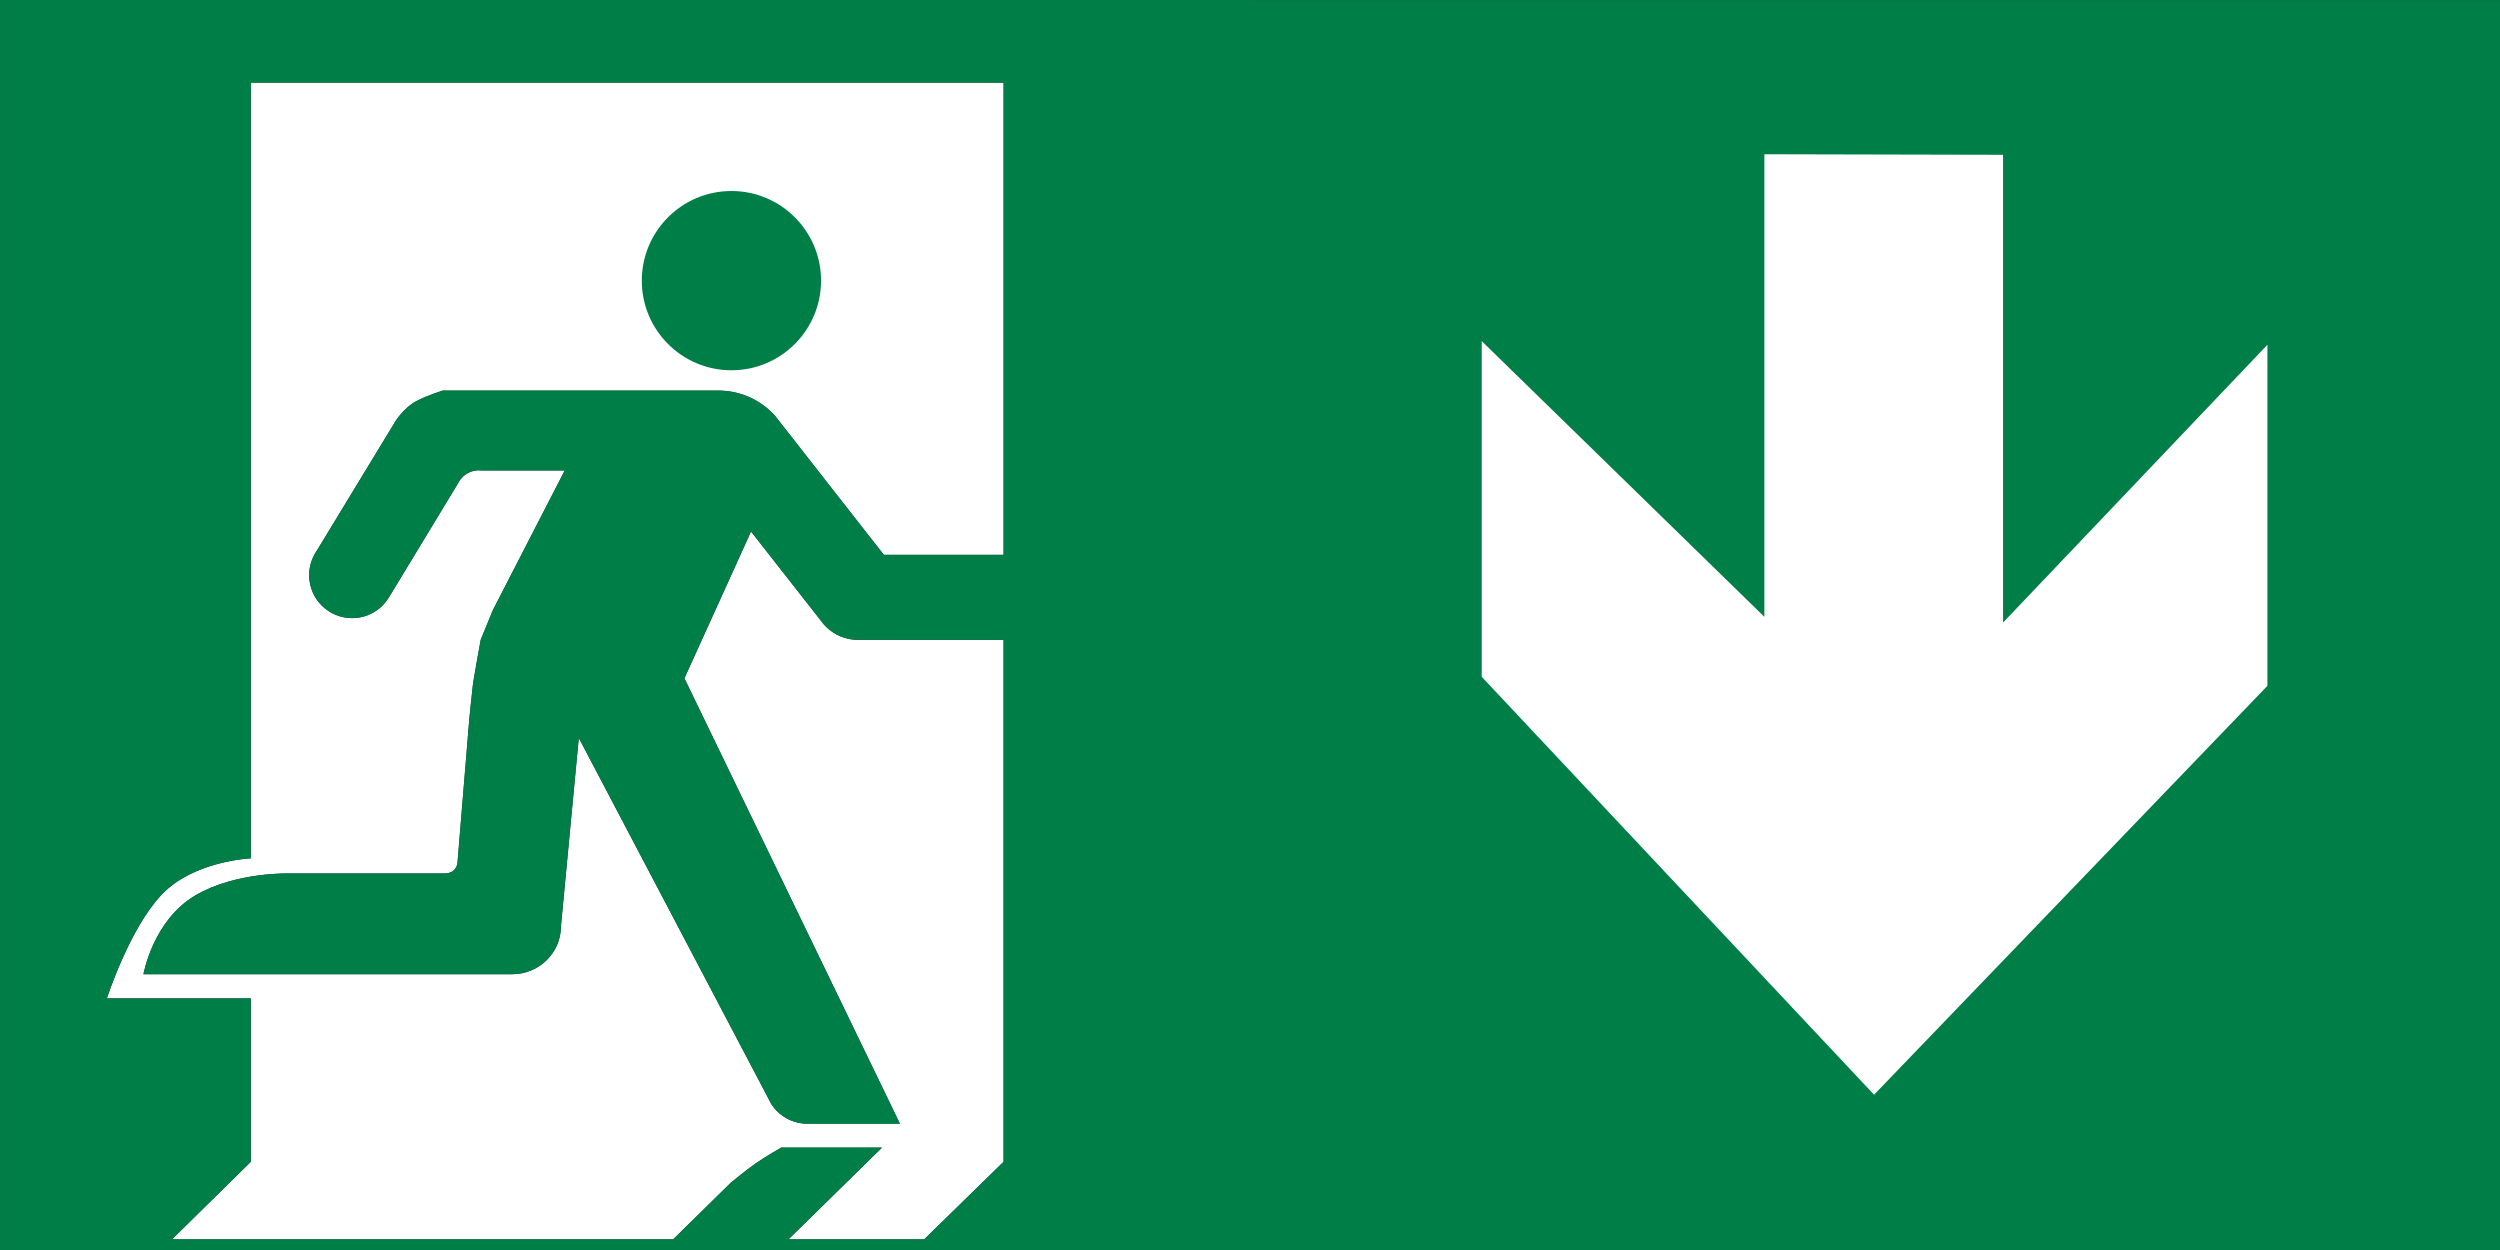
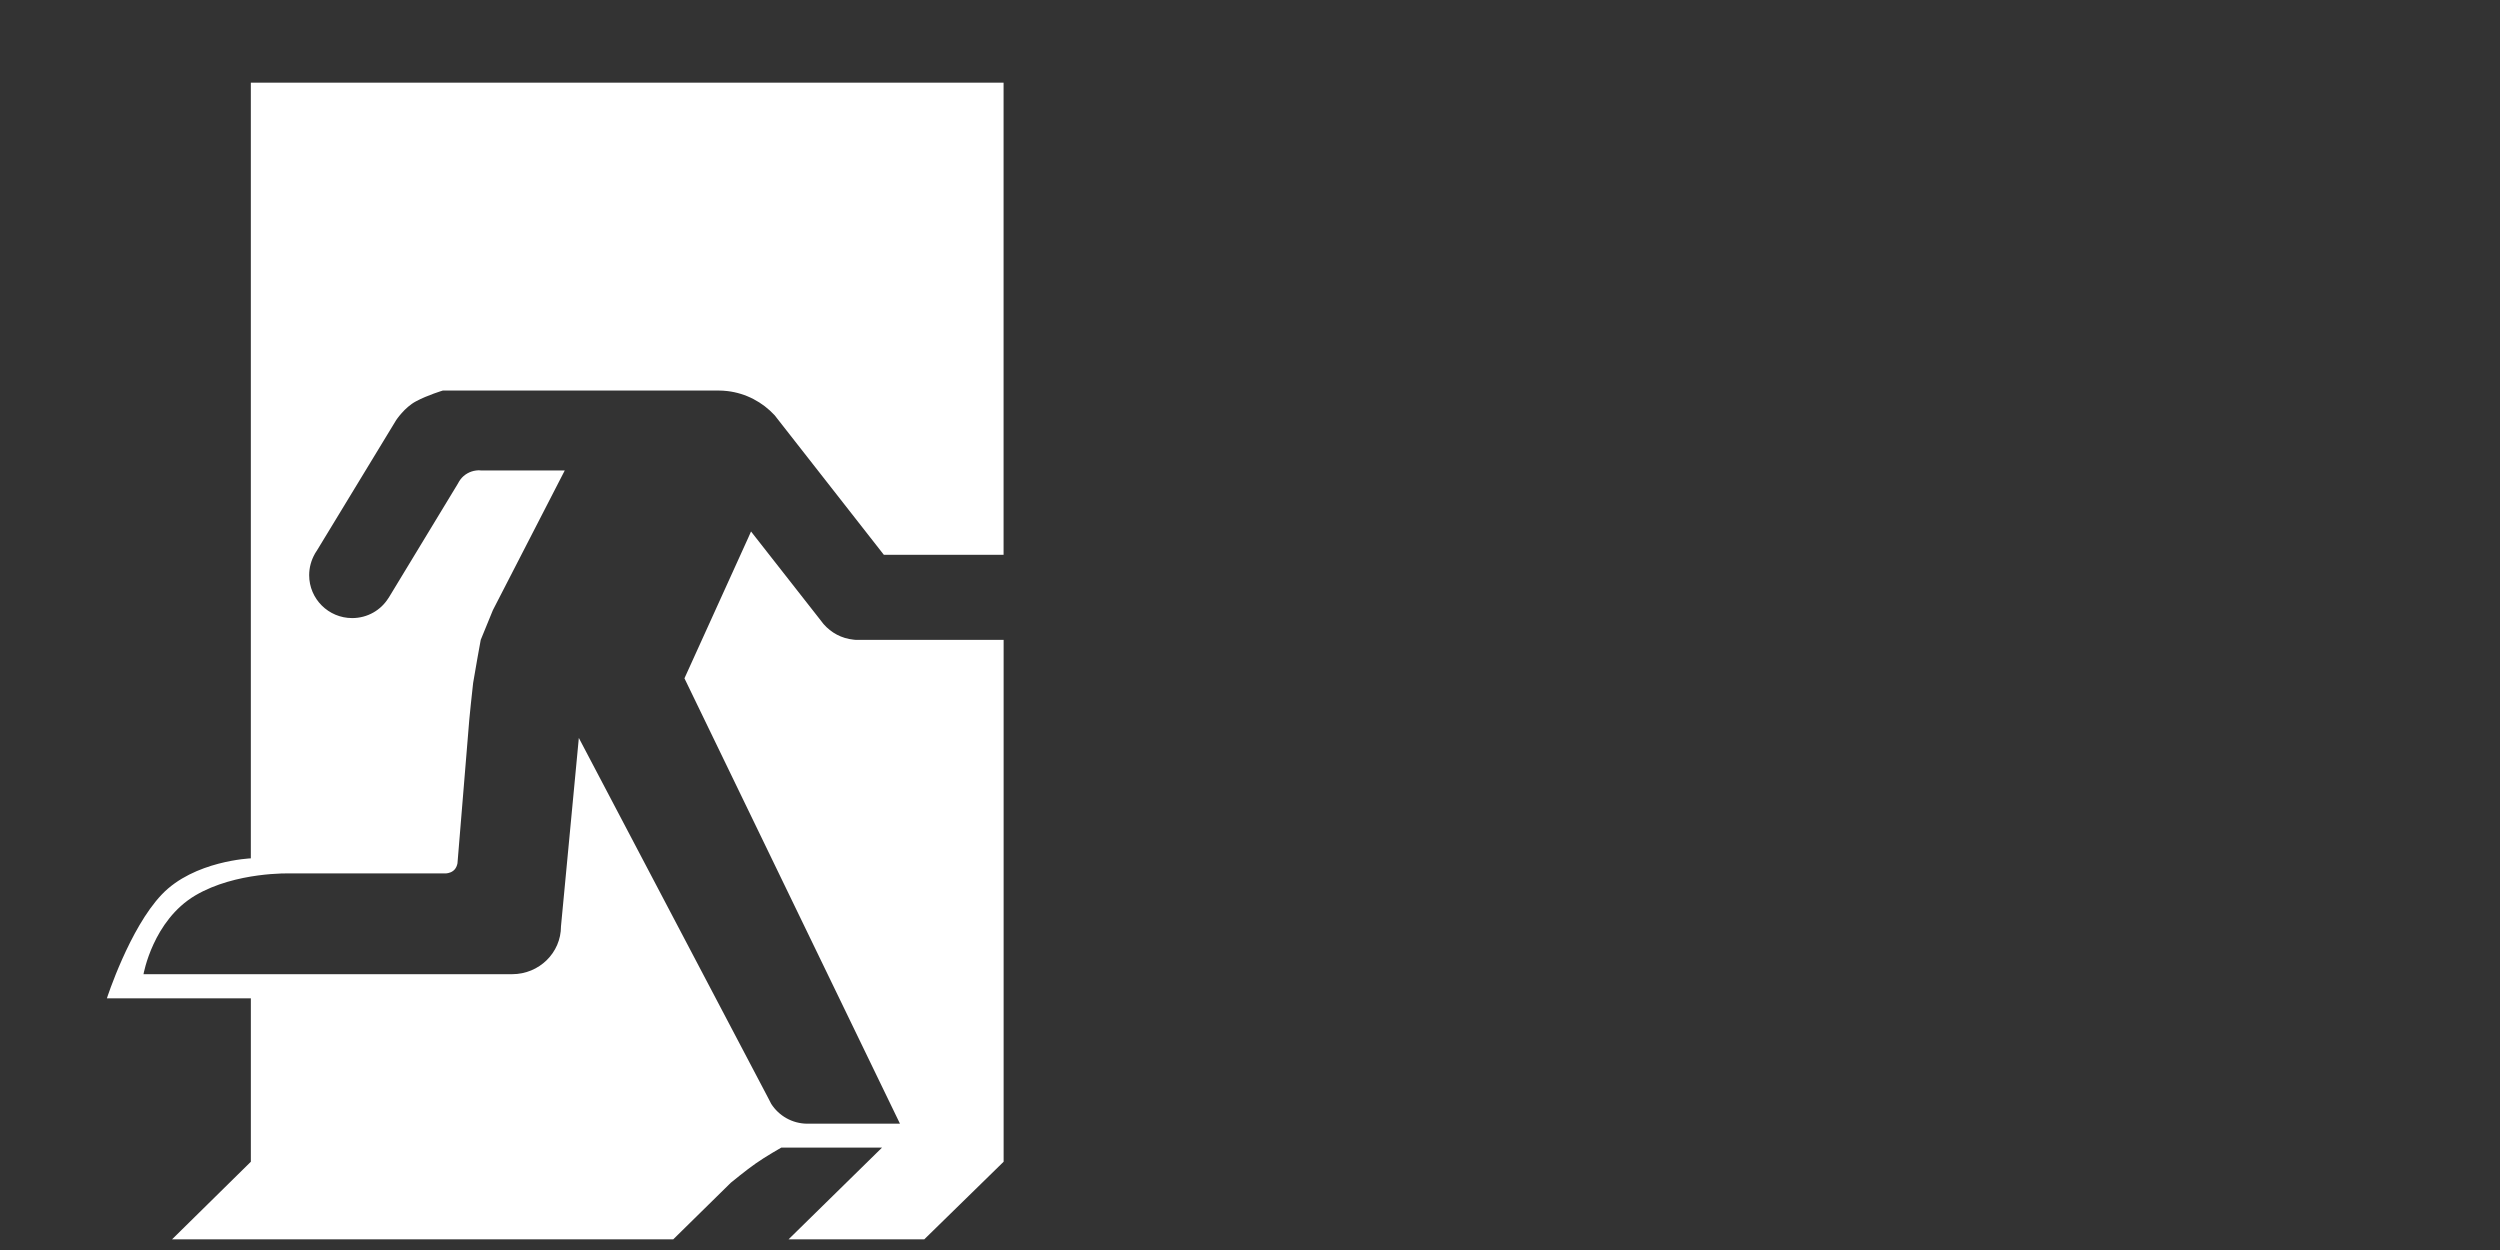
<svg xmlns="http://www.w3.org/2000/svg" id="Warstwa_1" data-name="Warstwa 1" width="150.647" height="75.326" viewBox="0 0 150.647 75.326">
  <rect x="0" y="0" width="150.647" height="75.326" fill="#333333" stroke="none" />
  <defs>
    <style>
      .cls-1, .cls-2 {
        fill: #fff;
      }

      .cls-2 {
        fill-rule: evenodd;
      }

      .cls-3 {
        fill: #007e48;
      }
    </style>
  </defs>
-   <rect class="cls-3" x="75.322" y=".004" width="75.326" height="75.319" />
-   <polygon class="cls-2" points="136.632 20.774 136.632 41.328 112.929 65.967 89.287 40.783 89.287 20.555 106.319 37.169 106.319 9.295 120.702 9.328 120.702 37.515 136.632 20.774" />
  <g>
    <path class="cls-1" d="m18.969,33.379c-.213.379-.339.817-.339,1.282,0,1.428,1.163,2.584,2.591,2.584.923,0,1.734-.478,2.186-1.209l.013-.013.027-.046.053-.086,4.092-6.749c.047-.093.1-.179.16-.259.219-.286.558-.485.937-.532.053-.007.106-.013.16-.013.06,0,.113.006.166.013h5.022-.006l-4.331,8.417-.731,1.787s-.392,2.146-.458,2.597c-.06.452-.233,2.225-.233,2.225l-.711,8.643s-.04.286-.246.445c-.199.166-.472.166-.472.166h-9.367s-3.262-.113-5.706,1.322c-2.564,1.515-3.129,4.75-3.129,4.75h22.214c1.628,0,2.943-1.289,2.943-2.883l1.076-11.353,11.386,21.65.206.399c.458.717,1.269,1.196,2.186,1.196h5.573l-12.987-26.838,3.853-8.49.159-.359.16.206,4.046,5.162.159.206.007.007.007.007c.445.511,1.076.857,1.787.93.04.007.086.013.133.013h8.922v31.448l-4.783,4.677h-8.178l5.633-5.527h-6.072s-.95.538-1.541.957c-.591.412-1.495,1.156-1.495,1.156l-3.474,3.415H10.366l4.75-4.677v-9.845H6.44s1.362-4.218,3.308-6.258c1.94-2.039,5.367-2.179,5.367-2.179V4.98h45.359v28.452h-7.214l-6.125-7.826-.452-.578-.007-.007c-.724-.784-1.721-1.322-2.837-1.455-.179-.02-.365-.033-.558-.033h-16.594s-.93.279-1.621.651c-.691.365-1.196,1.136-1.196,1.136l-4.796,7.892-.007.007-.1.159Z" />
-     <path class="cls-3" d="m.002,75.326h75.319V0H.002v75.326Zm60.472-41.891h-7.215l-6.125-7.825-.452-.578-.007-.013c-.724-.784-1.721-1.315-2.837-1.448-.179-.027-.365-.033-.558-.033h-16.594s-.93.279-1.621.644c-.691.372-1.196,1.136-1.196,1.136l-4.796,7.892-.006.007-.1.166c-.213.372-.339.811-.339,1.276,0,1.435,1.162,2.591,2.591,2.591.923,0,1.734-.485,2.186-1.209l.013-.013.027-.053.053-.08,4.092-6.756c.046-.093.1-.173.159-.253.219-.292.558-.491.937-.538.053-.007.106-.007.159-.007.06,0,.113,0,.166.007h5.022l-.007.007-4.331,8.417-.731,1.78s-.392,2.152-.458,2.604c-.06.445-.233,2.219-.233,2.219l-.711,8.649s-.04.279-.246.445c-.199.166-.472.166-.472.166h-9.367s-3.262-.113-5.706,1.322c-2.564,1.508-3.129,4.75-3.129,4.75h22.214c1.628,0,2.943-1.289,2.943-2.883l1.076-11.36,11.386,21.656.206.399c.458.717,1.269,1.196,2.185,1.196h5.574l-12.987-26.845,3.853-8.49.159-.352.159.199,4.046,5.162.16.206.006.013.007.007c.445.511,1.076.857,1.787.93.04.007.086.007.133.007h1.707v.007h7.215v31.448l-4.783,4.67h-8.178l5.633-5.527h-6.072s-.95.545-1.541.957c-.591.412-1.495,1.162-1.495,1.162l-3.474,3.408H10.366l4.75-4.67v-9.845H6.44s1.362-4.218,3.308-6.258c1.94-2.039,5.368-2.179,5.368-2.179V4.982h45.359v28.452Z" />
-     <path class="cls-3" d="m49.476,16.911c0,2.983-2.418,5.401-5.401,5.401-2.983,0-5.401-2.418-5.401-5.401,0-2.983,2.418-5.401,5.401-5.401,2.983,0,5.401,2.418,5.401,5.401" />
  </g>
</svg>